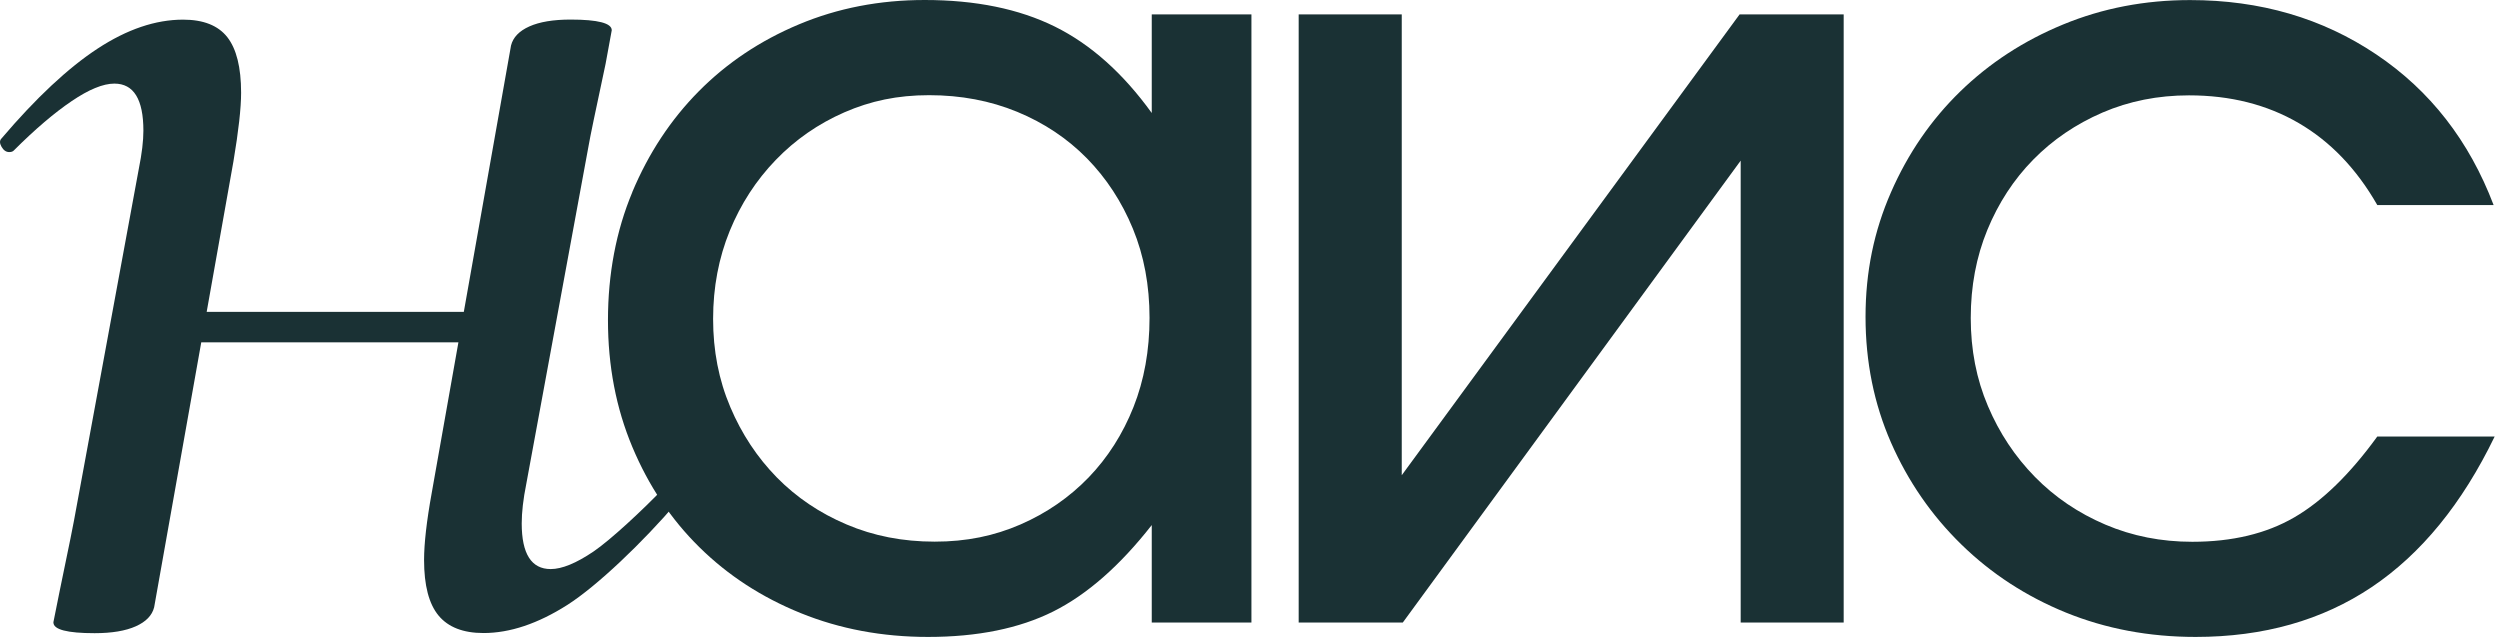
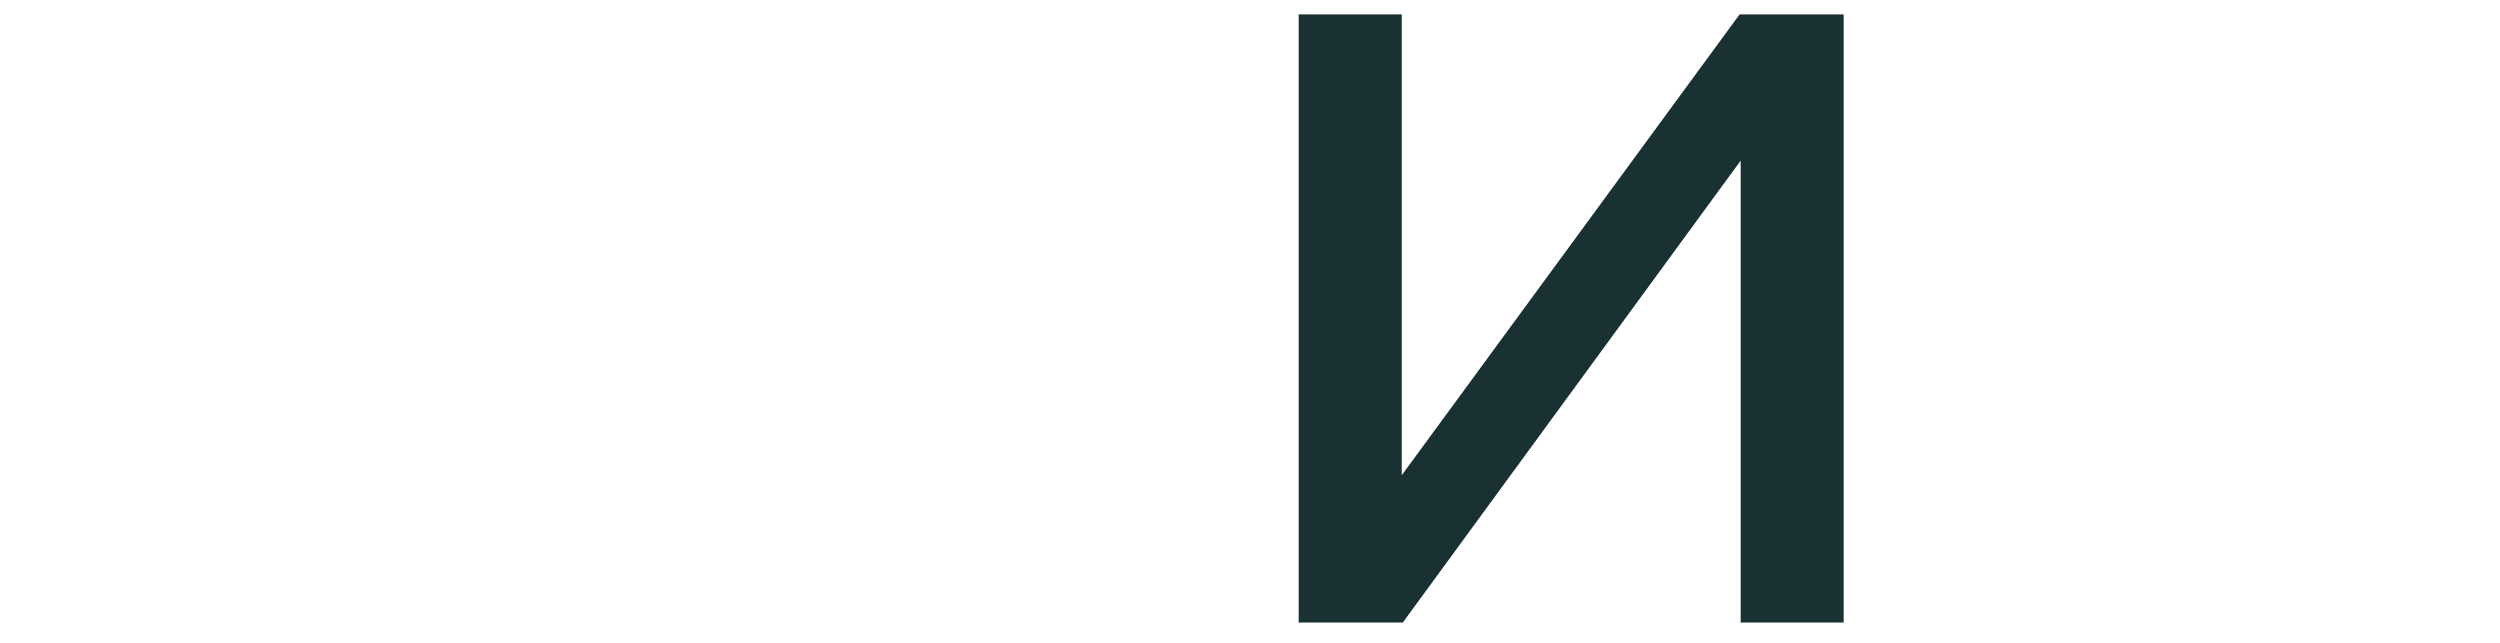
<svg xmlns="http://www.w3.org/2000/svg" width="70" height="18" viewBox="0 0 70 18" fill="none">
-   <path d="M1.494 17.428L1.665 16.576C1.921 15.354 2.077 14.572 2.135 14.232L3.887 4.726C3.973 4.3 4.015 3.944 4.015 3.661C4.015 2.78 3.744 2.341 3.202 2.341C2.888 2.341 2.489 2.504 2.007 2.831C1.522 3.159 0.981 3.619 0.384 4.216C0.356 4.245 0.314 4.258 0.256 4.258C0.171 4.258 0.1 4.209 0.043 4.11C-0.014 4.011 -0.014 3.933 0.043 3.876C1.01 2.74 1.908 1.901 2.733 1.361C3.559 0.82 4.356 0.55 5.126 0.55C5.696 0.55 6.108 0.714 6.365 1.041C6.621 1.368 6.751 1.888 6.751 2.597C6.751 3.024 6.68 3.663 6.537 4.515L4.316 17.004C4.259 17.232 4.087 17.409 3.803 17.536C3.517 17.664 3.134 17.729 2.649 17.729C1.881 17.729 1.496 17.628 1.496 17.43L1.494 17.428ZM4.442 8.733H14.48L14.353 9.585H4.272L4.444 8.733H4.442ZM12.28 17.236C12.009 16.909 11.874 16.391 11.874 15.679C11.874 15.225 11.944 14.599 12.088 13.803L14.309 1.273C14.366 1.047 14.536 0.868 14.822 0.74C15.106 0.613 15.491 0.548 15.975 0.548C16.744 0.548 17.129 0.649 17.129 0.847L16.957 1.785C16.671 3.121 16.515 3.874 16.488 4.043L14.736 13.549C14.65 13.975 14.608 14.344 14.608 14.656C14.608 15.508 14.879 15.934 15.42 15.934C15.733 15.934 16.132 15.771 16.616 15.444C17.1 15.116 18.012 14.264 18.582 13.668C18.61 13.64 18.652 13.627 18.709 13.627C18.824 13.627 18.908 13.676 18.965 13.775C19.022 13.876 19.022 13.967 18.965 14.053C17.996 15.19 16.713 16.41 15.887 16.937C15.062 17.462 14.278 17.725 13.539 17.725C12.968 17.725 12.549 17.561 12.278 17.234L12.28 17.236Z" fill="#1A3134" />
-   <path d="M17.703 5.381C18.158 4.295 18.777 3.354 19.563 2.559C20.349 1.764 21.285 1.137 22.371 0.682C23.456 0.227 24.63 0 25.891 0C27.318 0 28.532 0.249 29.535 0.744C30.539 1.241 31.443 2.047 32.249 3.164V0.404H35.04V17.43H32.249V14.702C31.359 15.839 30.44 16.646 29.49 17.122C28.539 17.597 27.369 17.834 25.986 17.834C24.703 17.834 23.515 17.611 22.42 17.167C21.323 16.723 20.379 16.107 19.582 15.321C18.785 14.536 18.16 13.6 17.705 12.514C17.25 11.428 17.023 10.246 17.023 8.963C17.023 7.68 17.25 6.466 17.705 5.381H17.703ZM20.448 11.397C20.768 12.152 21.203 12.808 21.751 13.368C22.299 13.925 22.95 14.366 23.705 14.685C24.46 15.007 25.28 15.166 26.171 15.166C27.061 15.166 27.839 15.005 28.574 14.685C29.307 14.366 29.943 13.925 30.482 13.368C31.019 12.81 31.438 12.152 31.738 11.397C32.037 10.643 32.187 9.811 32.187 8.901C32.187 7.991 32.032 7.159 31.721 6.404C31.41 5.649 30.981 4.993 30.434 4.434C29.886 3.877 29.235 3.442 28.481 3.131C27.726 2.82 26.903 2.665 26.015 2.665C25.127 2.665 24.376 2.826 23.643 3.145C22.908 3.467 22.268 3.911 21.72 4.48C21.172 5.048 20.742 5.71 20.433 6.464C20.125 7.219 19.967 8.042 19.967 8.93C19.967 9.818 20.126 10.641 20.448 11.396V11.397Z" fill="#1A3134" />
  <path d="M39.249 0.404V13.306L48.708 0.404H51.623V17.43H48.739V4.498L39.279 17.43H36.363V0.404H39.249Z" fill="#1A3134" />
-   <path d="M69.852 12.22C68.942 14.102 67.794 15.508 66.409 16.438C65.023 17.368 63.38 17.834 61.478 17.834C60.174 17.834 58.965 17.606 57.848 17.153C56.731 16.698 55.755 16.062 54.918 15.245C54.081 14.428 53.425 13.477 52.948 12.392C52.473 11.306 52.235 10.133 52.235 8.872C52.235 7.61 52.473 6.468 52.948 5.383C53.423 4.297 54.07 3.356 54.887 2.561C55.704 1.766 56.665 1.139 57.771 0.684C58.877 0.228 60.061 0.002 61.322 0.002C63.287 0.002 65.023 0.508 66.533 1.522C68.043 2.535 69.137 3.942 69.821 5.741H66.564C65.985 4.728 65.25 3.962 64.362 3.445C63.472 2.928 62.45 2.67 61.291 2.67C60.423 2.67 59.617 2.831 58.871 3.151C58.127 3.473 57.48 3.911 56.932 4.469C56.384 5.026 55.956 5.684 55.645 6.439C55.335 7.194 55.181 8.016 55.181 8.904C55.181 9.793 55.34 10.615 55.662 11.37C55.982 12.125 56.422 12.786 56.98 13.355C57.537 13.923 58.195 14.367 58.95 14.689C59.705 15.011 60.516 15.17 61.384 15.17C62.501 15.17 63.452 14.943 64.237 14.488C65.023 14.033 65.798 13.278 66.564 12.223H69.852V12.22Z" fill="#1A3134" />
</svg>